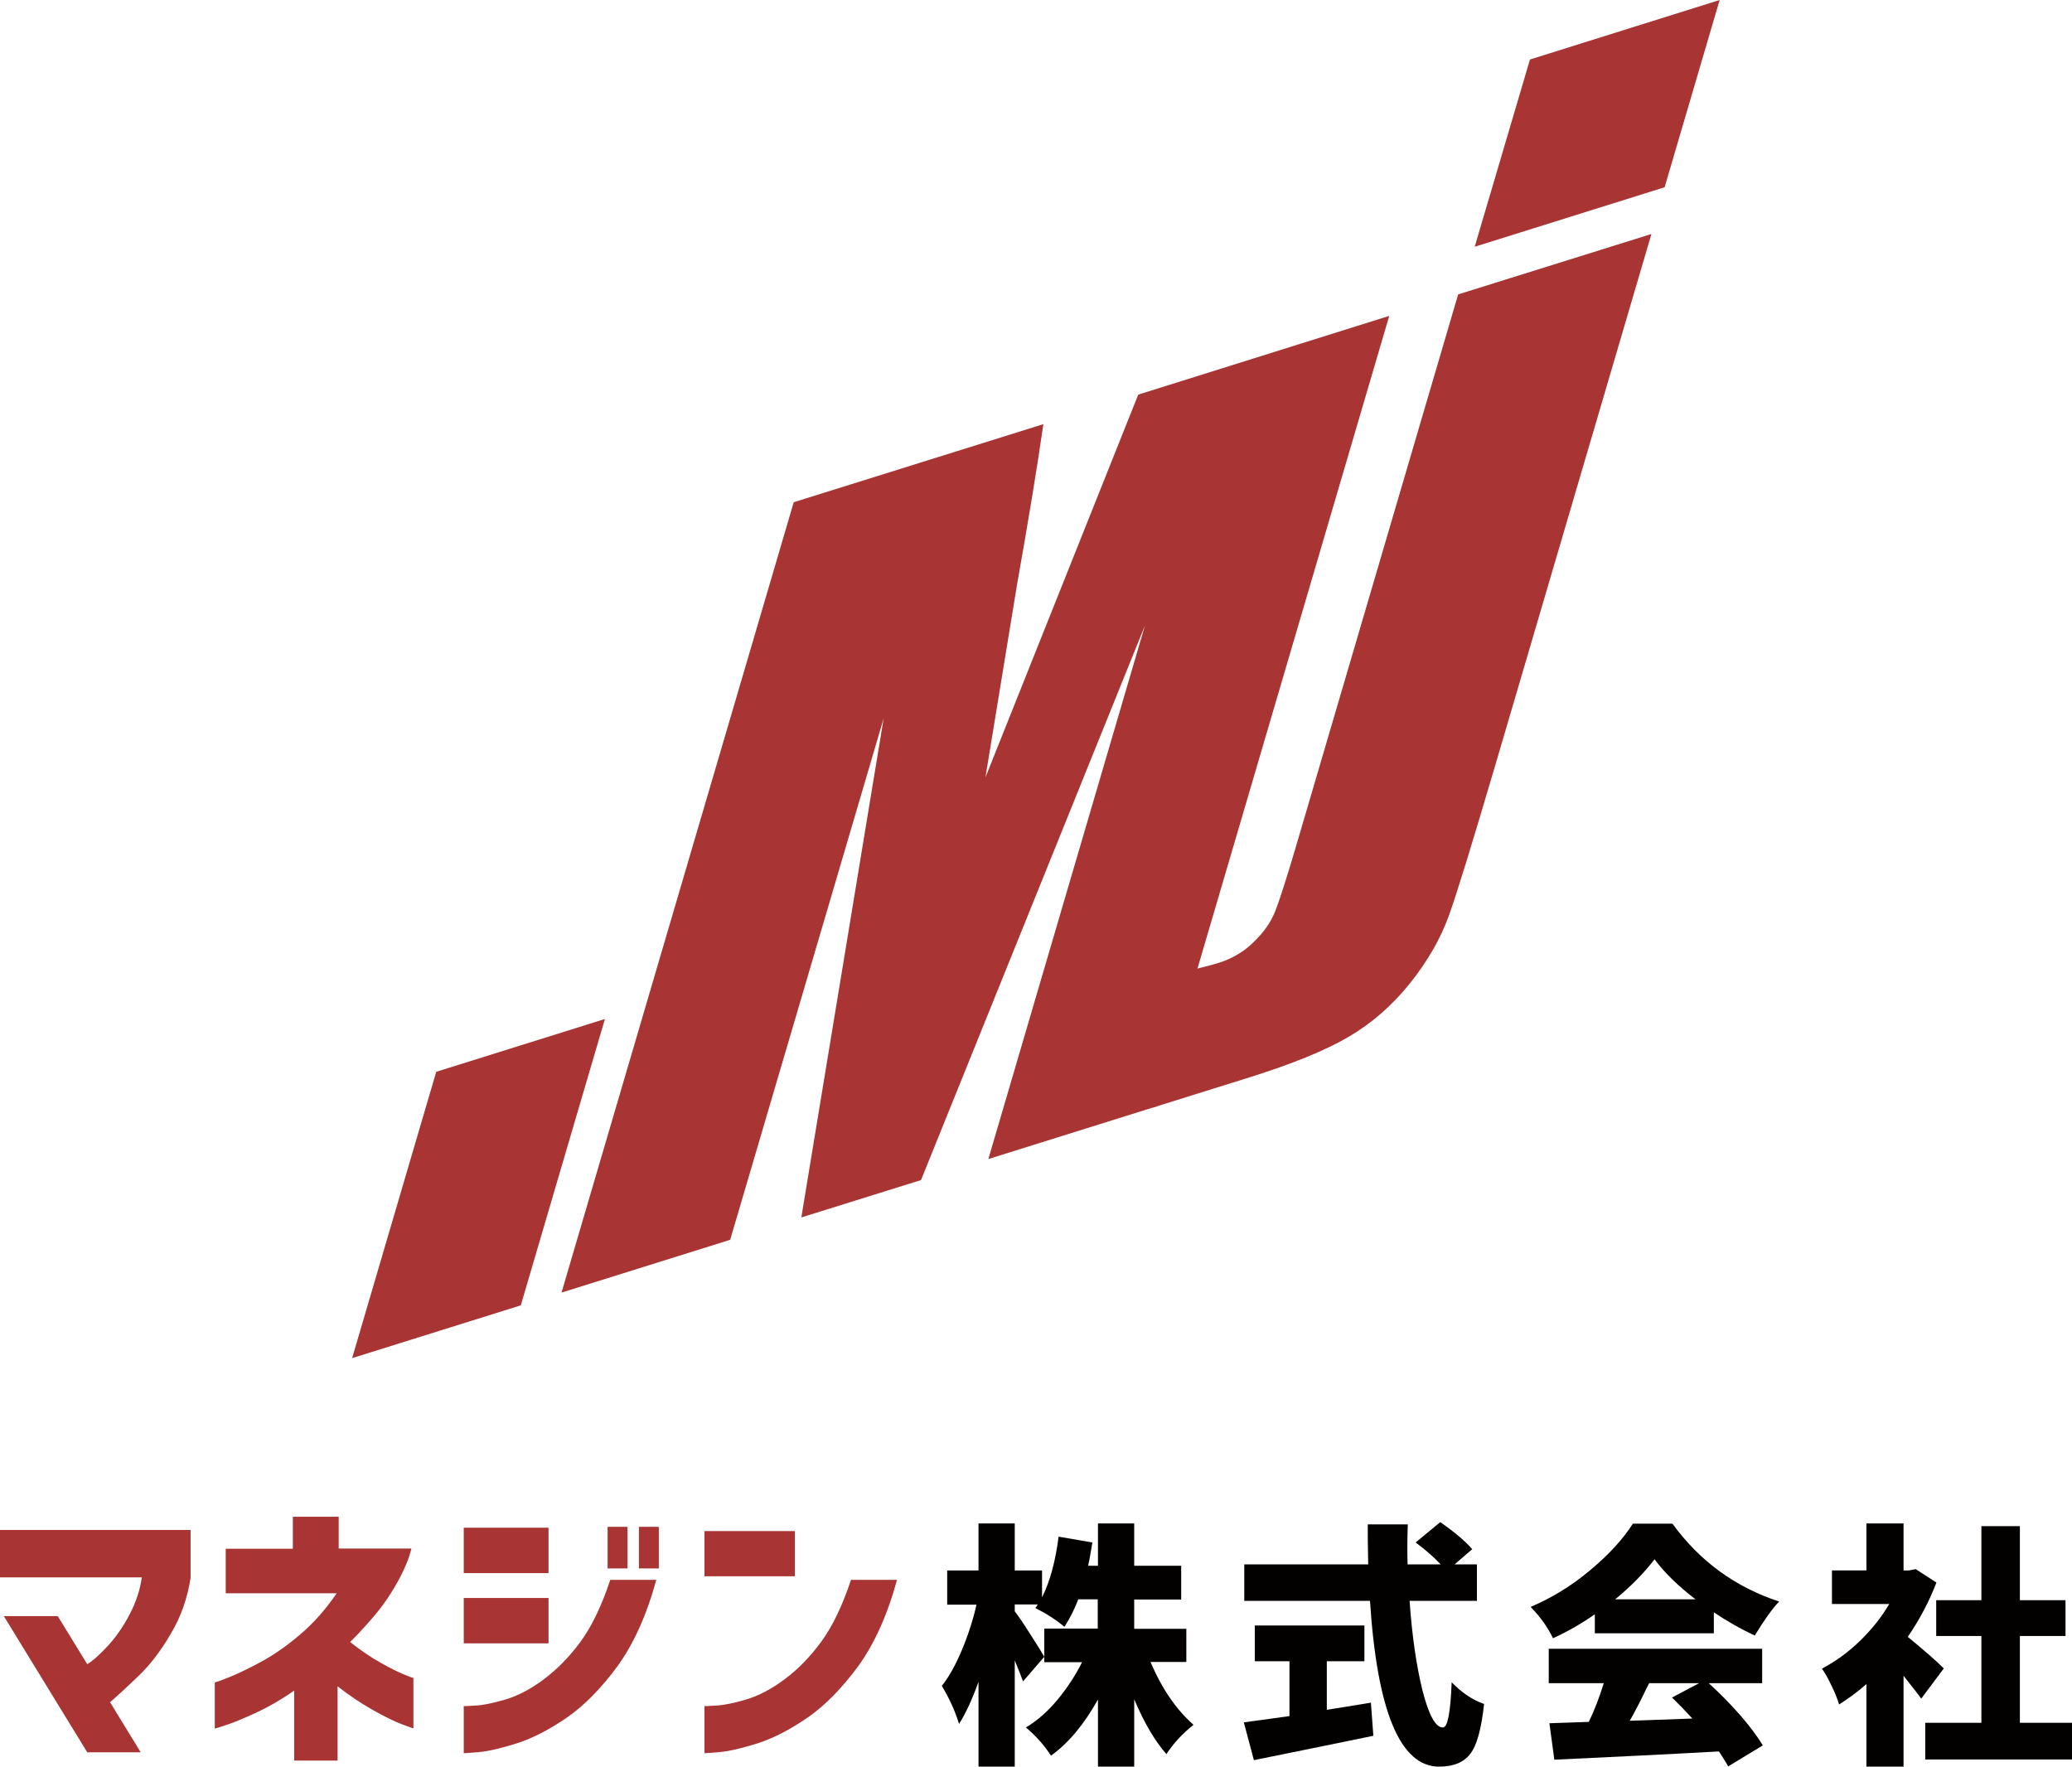
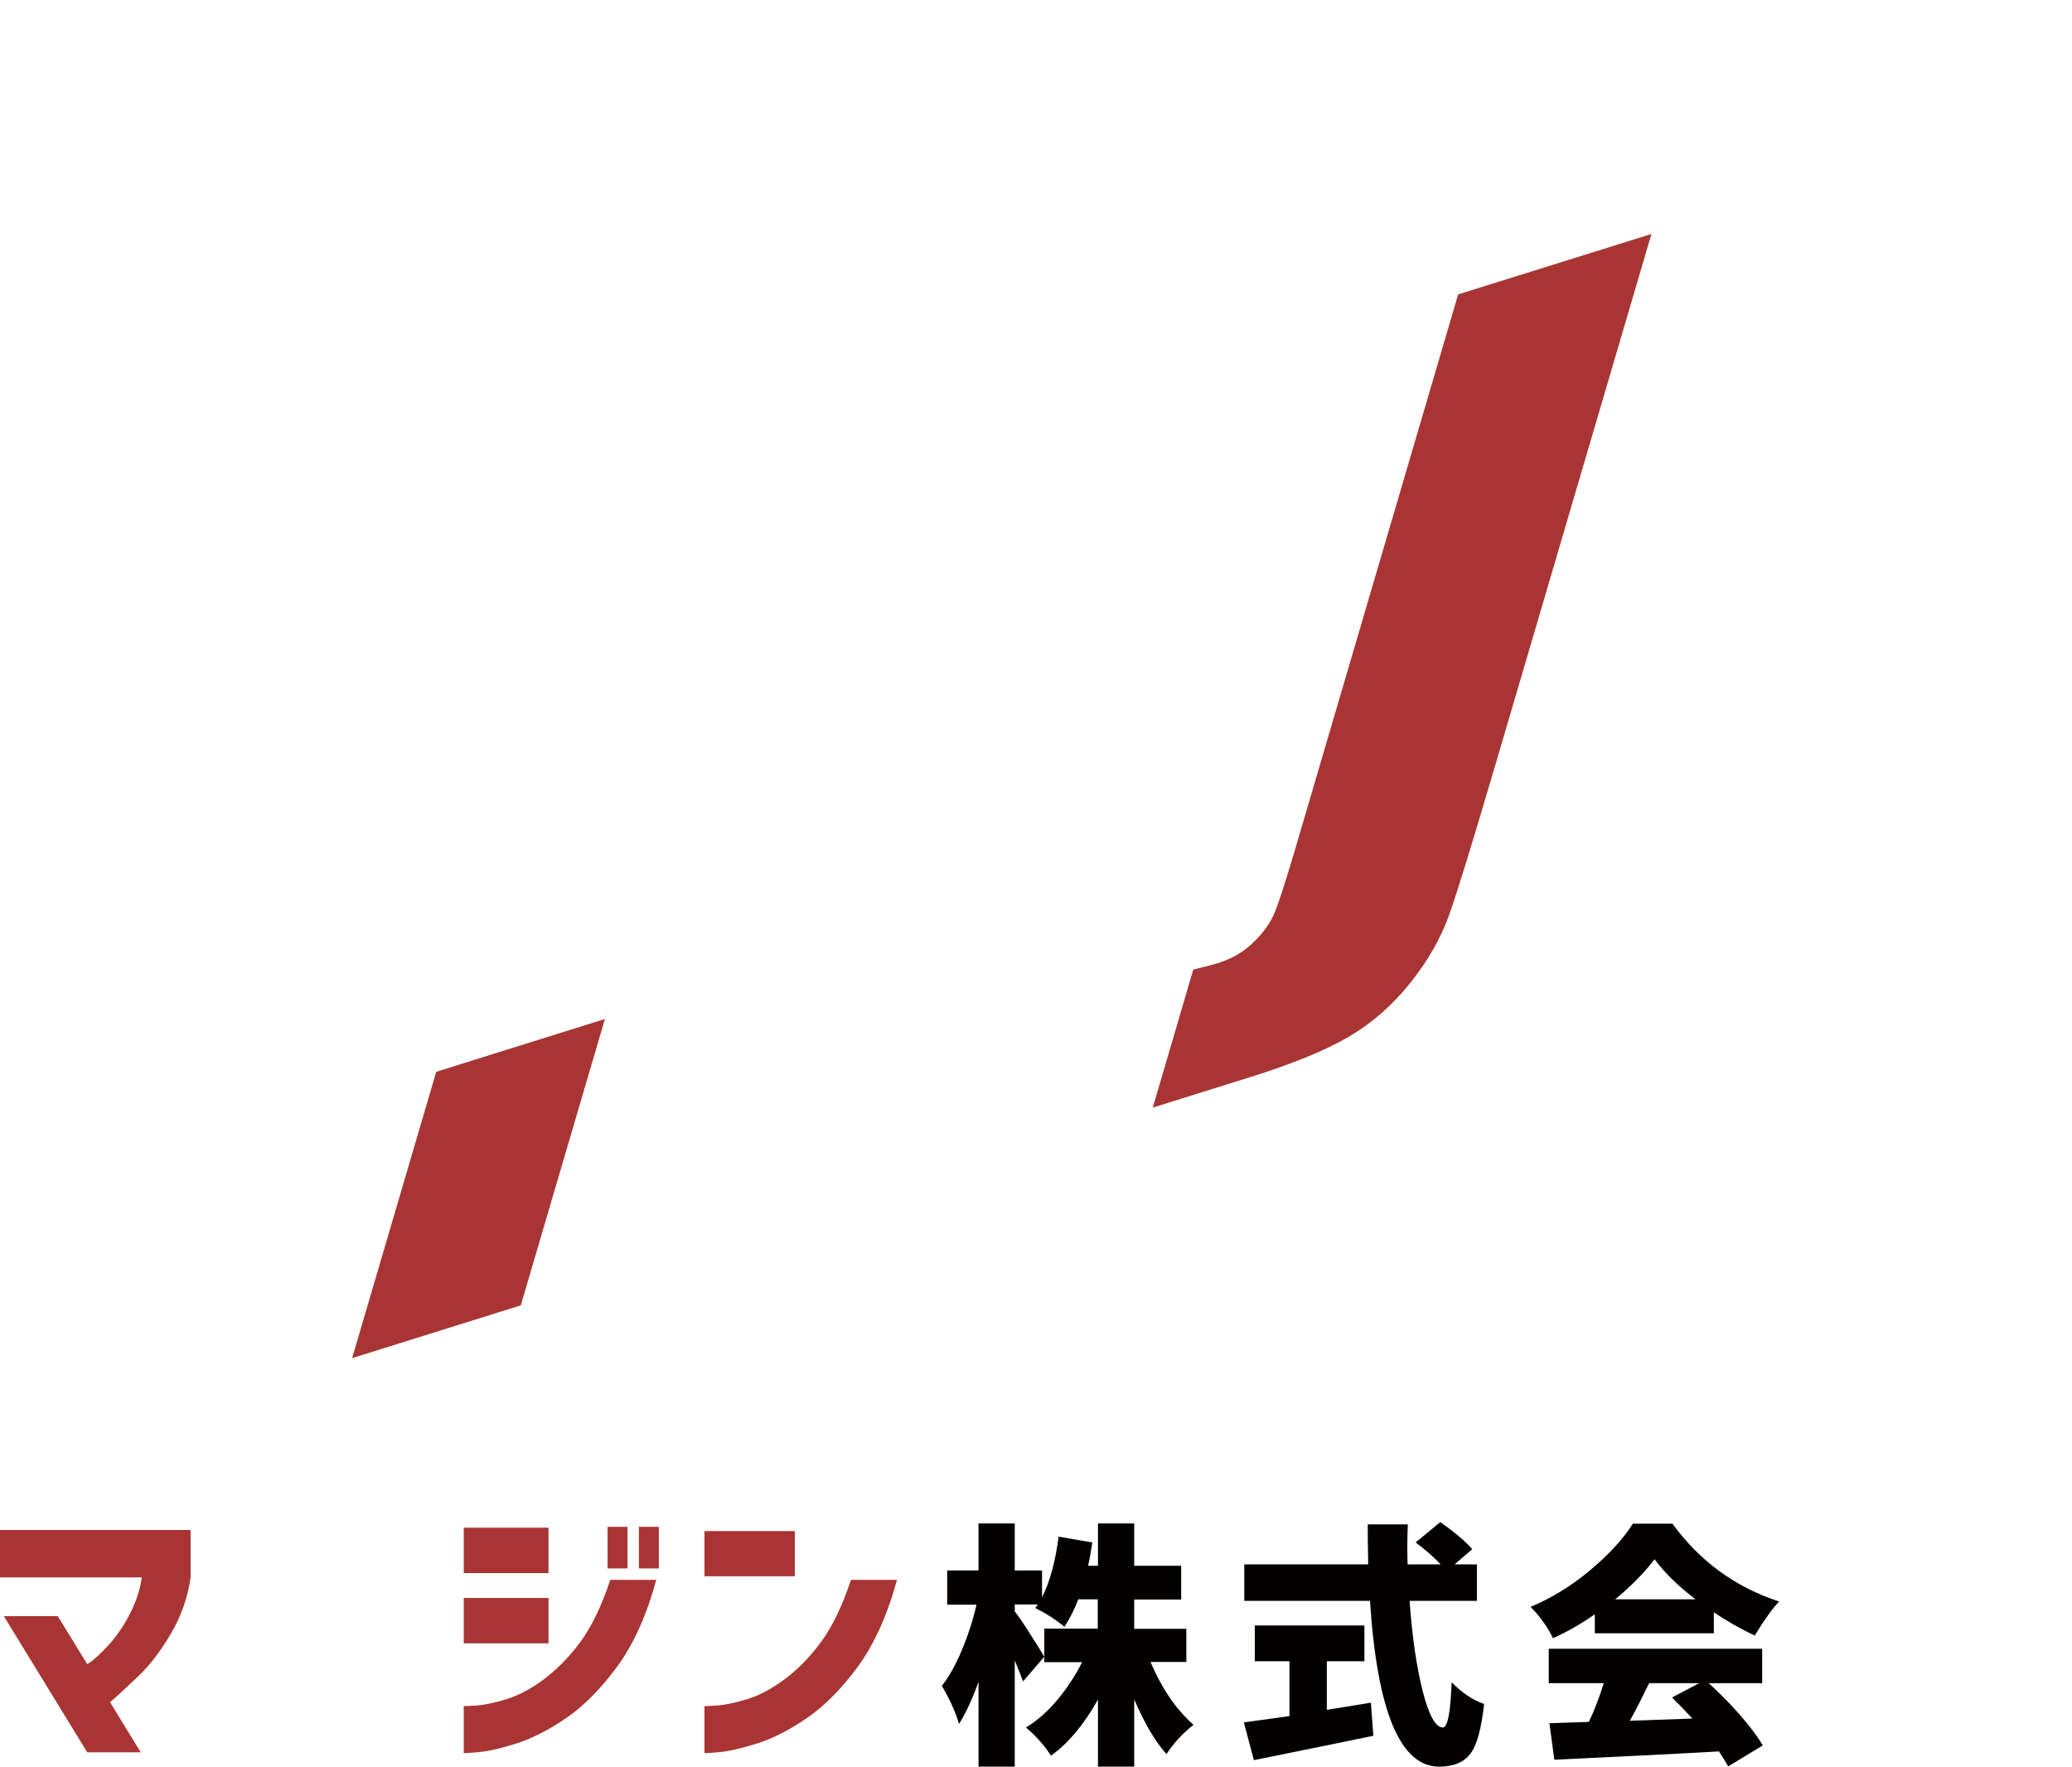
<svg xmlns="http://www.w3.org/2000/svg" version="1.1" id="レイヤー_1" x="0px" y="0px" viewBox="0 0 926.2 789.7" style="enable-background:new 0 0 926.2 789.7;" xml:space="preserve">
  <style type="text/css">
	.st0{fill:#A83533;}
	.st1{fill:#030000;}
</style>
  <g>
    <g>
      <g>
-         <path class="st0" d="M621,141.2L517.2,494.5l-75.4,23.6l70-238.5L411.7,527.5l-53.5,16.7L395,321.1l-68.6,233.1l-75.4,23.6     l103.8-353.3l111.6-34.9c-2.9,20.2-6.9,44.2-11.8,71.9l-14.1,86l68.3-171.1L621,141.2z" />
-       </g>
+         </g>
      <g>
        <path class="st0" d="M738.2,104.6l-69.4,236.1c-10.4,35.3-17.4,58.2-21.1,68.5c-3.7,10.3-9.5,20.4-17.4,30.3s-17.1,17.9-27.5,24     c-10.4,6.1-25.2,12.1-44.3,18.1l-43.2,13.5l18.1-61.7c5.1-1.2,8.8-2.2,11.1-2.9c6.1-1.9,11.5-5,15.9-9.4     c4.5-4.3,7.7-8.9,9.6-13.7c1.9-4.8,4.8-13.9,8.8-27.3l73-248.5L738.2,104.6z" />
      </g>
-       <polygon class="st0" points="744.1,83.7 659.2,110.3 683.9,26.6 768.7,0   " />
    </g>
    <polygon class="st0" points="232.8,583.5 157.4,607.1 195,479.1 270.4,455.5  " />
  </g>
  <g>
    <path class="st0" d="M0,705.1v-21.2h85.2v21.4c-1.4,9.1-4.3,17.4-8.9,25.1c-4.5,7.7-9.3,13.9-14.2,18.6c-4.9,4.7-9.2,8.7-12.9,11.9   l13.7,22.4H39L1.7,722.4h24.1L39,743.9c2.8-1.7,5.9-4.6,9.5-8.5c3.6-4,6.8-8.6,9.5-13.9c2.8-5.3,4.6-10.8,5.4-16.4H0z" />
-     <path class="st0" d="M100.9,712.2v-19.9h30V678h20.5v14.2h32.5c-1.1,4.7-3.3,9.8-6.5,15.5c-3.2,5.7-6.8,10.8-10.7,15.3   c-3.9,4.5-7.3,8.2-10.2,11c4.8,3.8,9.4,6.9,13.7,9.3c4.3,2.4,7.7,4.1,10.4,5.2c2.6,1.1,4,1.6,4.2,1.5v22.6c-0.2,0-1.9-0.6-5.3-1.9   c-3.4-1.3-7.7-3.4-13-6.4c-5.3-3-10.5-6.5-15.6-10.5V787h-19.4v-31.3c-5.7,4-11.3,7.2-16.8,9.8c-5.5,2.5-9.9,4.4-13.3,5.5   c-3.4,1.1-5.2,1.7-5.4,1.7v-20.6c0.2,0,2.2-0.7,6-2.2c3.8-1.5,8.7-3.8,14.6-7c5.9-3.2,11.8-7.3,17.7-12.4   c5.9-5,11.3-11.1,16.2-18.3H100.9z" />
    <path class="st0" d="M207.3,703.2v-20.3h37.9v20.3H207.3z M293.4,706.1c-4.3,15.8-10.1,28.6-17.3,38.6c-7.3,9.9-14.8,17.6-22.6,23   c-7.8,5.4-15.2,9.2-22.2,11.5c-7,2.2-12.7,3.6-17.2,4c-4.4,0.4-6.7,0.5-6.8,0.5v-21.1c0.1,0.1,1.9,0,5.3-0.2   c3.5-0.2,7.9-1.1,13.3-2.7c5.4-1.6,11.1-4.5,17-8.9s11.5-10,16.5-16.8c5-6.8,9.5-16,13.4-27.8H293.4z M207.3,734.6v-20.3h37.9v20.3   H207.3z M271.6,701.1v-18.6h8.9v18.6H271.6z M285.6,701.1v-18.6h8.9v18.6H285.6z" />
    <path class="st0" d="M314.9,704.6v-20.2h40.4v20.2H314.9z M401,706.1c-4.3,15.8-10.1,28.6-17.3,38.6c-7.3,9.9-14.8,17.6-22.6,23   s-15.2,9.2-22.2,11.5c-7,2.2-12.7,3.6-17.2,4c-4.4,0.4-6.7,0.5-6.8,0.5v-21.1c0.1,0.1,1.9,0,5.3-0.2c3.5-0.2,7.9-1.1,13.3-2.7   c5.4-1.6,11.1-4.5,17-8.9c6-4.4,11.5-10,16.5-16.8c5-6.8,9.5-16,13.4-27.8H401z" />
    <g>
      <path class="st1" d="M530.3,742.9h-16c5.1,12.1,11.6,21.4,19.2,28.1c-4.9,3.9-8.9,8.2-12.1,13.1c-5.2-5.9-10-14.1-14.4-24.5v30.1    h-16.2v-30c-6.2,11.1-13.2,19.5-21,25.1c-3.1-4.8-6.9-9-11.2-12.6c5.1-3.1,9.8-7.2,14.1-12.4s8-10.8,11-16.8h-16.9v-15h23.9v-13.1    H482c-1.7,4.5-3.8,8.6-6.2,12.3c-3.7-3.1-8-5.9-13-8.4c0.1-0.1,0.2-0.3,0.5-0.7c0.3-0.4,0.5-0.7,0.6-0.9h-10.3v3.1    c1.6,2,3.9,5.4,7,10.3c3.1,4.8,5.2,8.2,6.2,10l-9.5,11c-0.7-1.9-1.9-5.1-3.7-9.4v47.5h-16.2v-37.9c-2.8,7.8-5.7,14.1-8.7,18.8    c-1.6-5.3-4.1-11-7.7-17c3.2-4,6.2-9.4,9-16.1c2.8-6.7,5-13.5,6.5-20.2h-13.1v-15.3h14v-21h16.2v21h12.2v12c3.5-6.9,6-16,7.4-27.1    l15.1,2.6c-0.7,4.3-1.3,7.8-1.9,10.4h4.4v-18.9h16.2v18.9h21v15.1h-21v13.1h23.3V742.9z" />
      <path class="st1" d="M593.1,742.5v21.8c5.8-0.9,12.4-2,19.7-3.2l1.1,14.8c-6.3,1.3-24.1,5-53.4,10.9l-4.5-16.9    c4.1-0.5,10.9-1.5,20.4-2.8v-24.5h-15.5v-16h49v16H593.1z M660.1,715.6h-30c1.1,15.9,3.1,29.3,5.8,40.2    c2.8,10.9,5.8,16.4,9.1,16.4c2.1,0,3.4-6.7,3.9-20.2c4.5,4.6,9.3,7.9,14.5,9.7c-1.2,11-3.2,18.5-6.2,22.3    c-2.9,3.8-7.5,5.7-13.9,5.7c-17.4,0-27.7-24.7-30.9-74.1h-56.2v-16.3h55.4c-0.2-7.9-0.2-13.9-0.2-17.9h17.9    c-0.2,5.3-0.3,11.3-0.1,17.9H644c-2.9-3.1-6.6-6.4-11.2-9.8l11-9.1c6.6,4.6,11.4,8.7,14.3,12.1l-7.9,6.8h10V715.6z" />
      <path class="st1" d="M712.9,730.1v-8.5c-6,4.2-12.3,7.8-18.7,10.7c-2.3-4.8-5.6-9.5-10-14c9.4-4,18.3-9.4,26.6-16.4    c8.4-7,14.7-13.9,19.1-20.8h17.7c12.3,16.9,28.2,28.4,47.7,34.8c-3,3.1-6.6,8.1-10.9,15.2c-6-2.8-12.1-6.2-18.3-10.4v9.4H712.9z     M787.5,752.4h-23.7c4.9,4.4,9.5,9.1,13.9,14.1c4.4,5,7.8,9.6,10.3,13.7l-15.5,9.4c-0.3-0.7-1.7-2.9-4.1-6.7    c-23.3,1.3-47.8,2.5-73.6,3.7l-2.2-16.3c2.8-0.1,8.6-0.3,17.6-0.6c2.5-5.1,4.7-10.9,6.7-17.3h-24.6V737h95.4V752.4z M722,714.9    h35.9c-7.8-6-13.9-11.9-18.3-17.9C735,703,729.2,709,722,714.9z M759.5,752.4h-22.3c-0.7,1.3-1.6,3.1-2.7,5.4s-2.2,4.4-3.2,6.3    s-1.9,3.6-2.8,5.1c4-0.1,13.4-0.5,28-1c-3.1-3.4-6.1-6.5-9.1-9.4L759.5,752.4z" />
-       <path class="st1" d="M868.9,745.8l-10.1,13.5c-1.4-2-4.1-5.4-7.9-10.2v40.6h-16.6v-36.9c-3.7,3.3-7.8,6.3-12.2,9.1    c-0.7-2.3-1.8-5.2-3.5-8.6c-1.6-3.4-3.1-5.9-4.2-7.4c5.9-3.1,11.5-7.1,16.8-12.2c5.3-5.1,9.8-10.7,13.3-16.7h-25.6v-15h15.4V681    h16.6V702h2.5l2.9-0.6l9.3,6c-3.2,8.4-7.5,16.5-12.8,24.3C860.1,737.7,865.5,742.4,868.9,745.8z M902.9,770.1h23.3v16.4h-65.6    v-16.4h25.1v-38.8h-20.2v-16h20.2v-33.1h17.2v33.1h20.4v16h-20.4V770.1z" />
    </g>
  </g>
</svg>